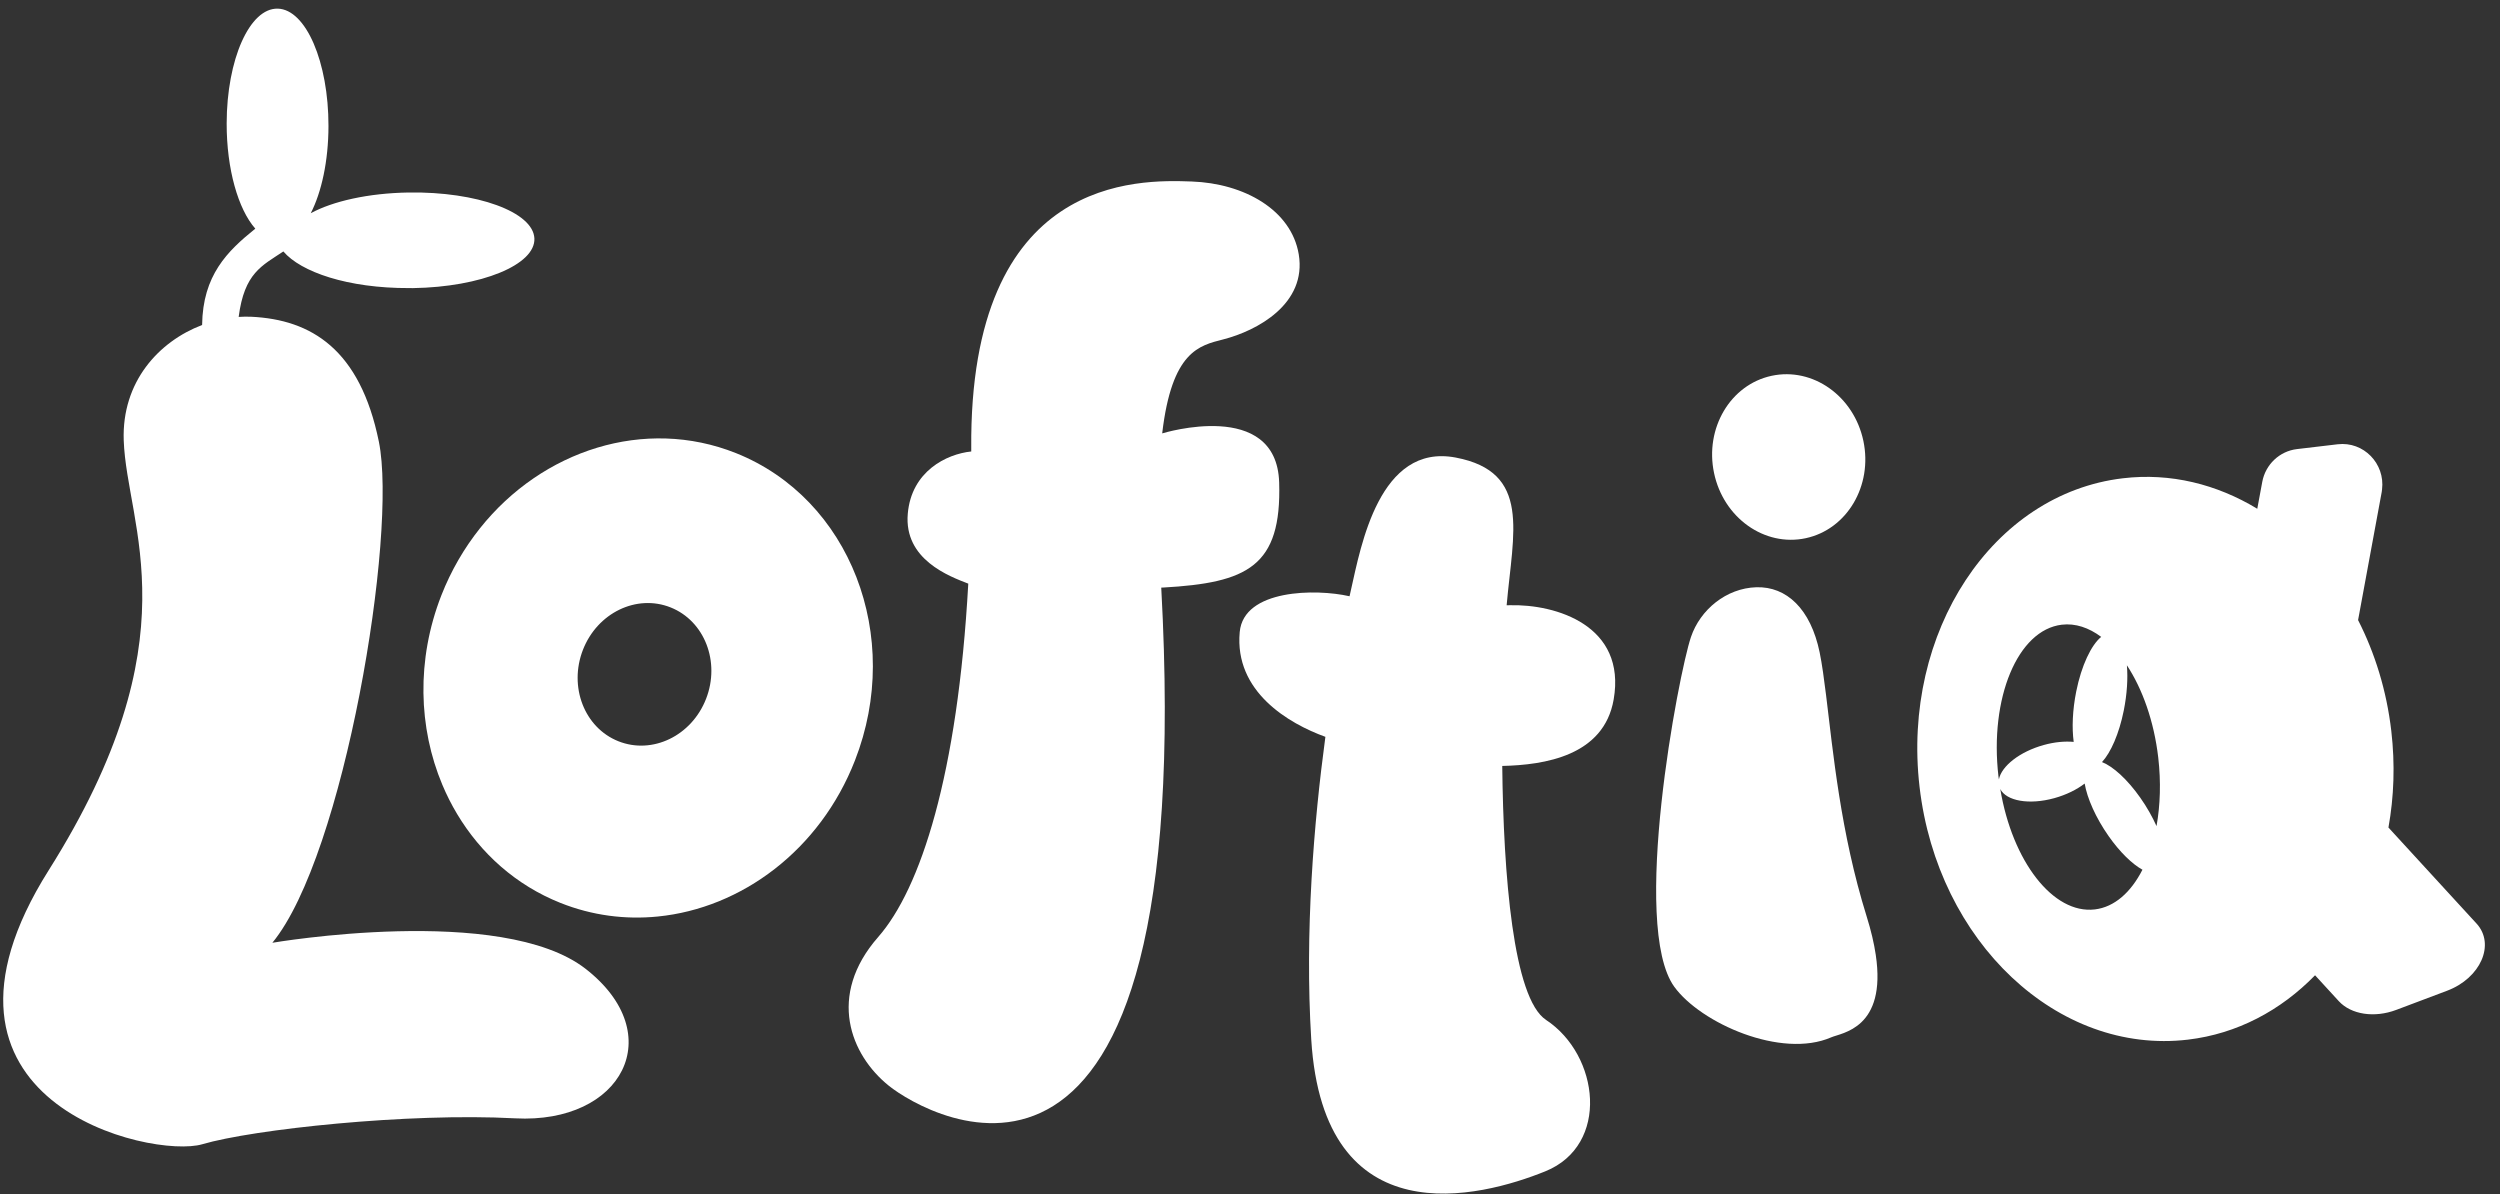
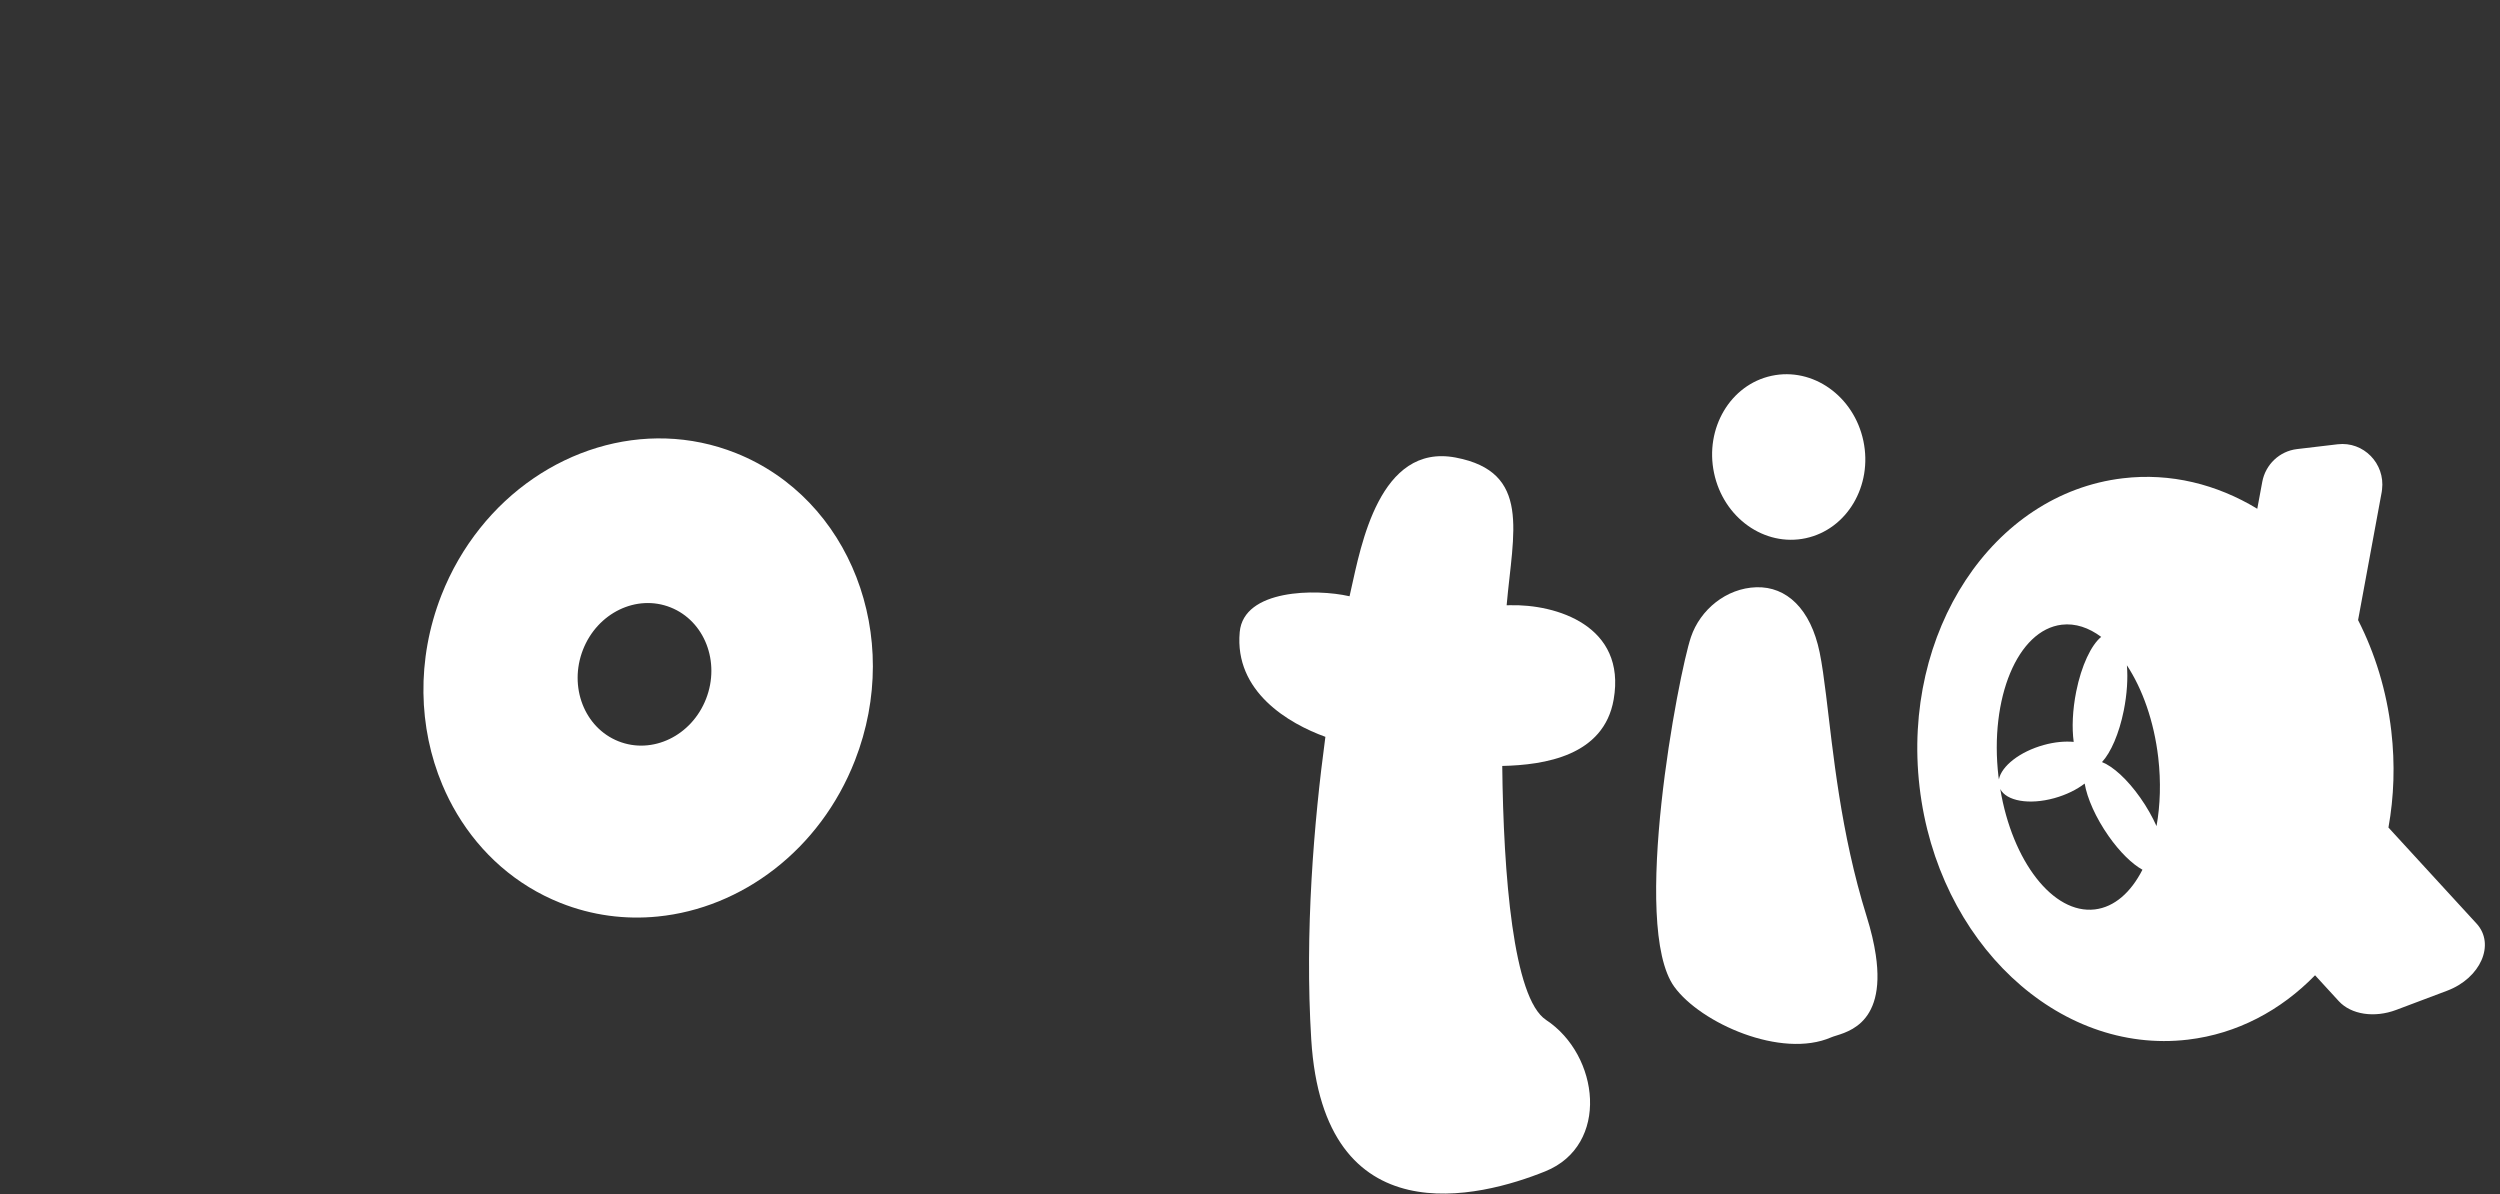
<svg xmlns="http://www.w3.org/2000/svg" width="90" height="43" viewBox="0 0 90 43" fill="none">
  <rect x="0" y="0" width="90" height="43" fill="#333333" stroke="none" />
  <path d="M65.008 19.375C66.493 19.055 67.421 17.488 67.082 15.874C66.742 14.26 65.263 13.21 63.778 13.529C62.294 13.848 61.366 15.416 61.706 17.03C62.046 18.644 63.524 19.694 65.009 19.375H65.008Z" fill="white" />
-   <path d="M41.87 21.152C44.904 20.981 46.143 20.401 46.05 17.369C45.957 14.337 41.858 15.597 41.858 15.597C41.852 15.598 41.845 15.6 41.839 15.601C42.187 12.634 43.179 12.439 44.038 12.218C45.258 11.905 47.051 10.94 46.755 9.156C46.489 7.56 44.794 6.601 42.901 6.534C41.007 6.466 34.883 6.28 34.965 16.149C34.965 16.184 34.965 16.218 34.965 16.253C34.072 16.346 32.811 16.967 32.68 18.494C32.537 20.144 34.178 20.748 34.858 21.011C34.476 27.897 33.14 31.994 31.615 33.732C29.761 35.847 30.621 37.982 31.999 39.088C33.373 40.193 43.155 45.887 41.805 21.155C41.826 21.154 41.848 21.153 41.87 21.151L41.87 21.152Z" fill="white" />
  <path d="M55.657 36.716C54.475 35.938 54.124 31.495 54.081 27.574C55.603 27.54 57.74 27.212 58.092 25.182C58.554 22.523 56.025 21.744 54.347 21.788C54.312 21.789 54.275 21.789 54.239 21.79C54.469 19.165 55.134 16.99 52.405 16.472C49.655 15.95 48.991 19.665 48.638 21.222C48.623 21.29 48.604 21.374 48.584 21.465C48.58 21.465 48.575 21.463 48.571 21.463C47.383 21.192 44.772 21.205 44.63 22.752C44.431 24.902 46.398 26.05 47.714 26.526C47.301 29.597 46.966 33.556 47.205 37.421C47.648 44.581 53.293 43.112 55.628 42.169C57.964 41.226 57.581 37.983 55.657 36.717V36.716Z" fill="white" />
  <path d="M89.154 33.247L88.701 32.753L85.984 29.791C86.183 28.686 86.226 27.516 86.087 26.317C85.919 24.864 85.499 23.516 84.891 22.323L85.742 17.711C85.748 17.68 85.75 17.651 85.754 17.62C85.867 16.691 85.091 15.883 84.154 15.994L83.979 16.015L82.693 16.167C82.064 16.241 81.557 16.721 81.441 17.349L81.262 18.316C79.806 17.433 78.14 17.014 76.424 17.218C71.734 17.773 68.457 22.747 69.104 28.328C69.751 33.909 74.077 37.983 78.767 37.427C80.539 37.217 82.108 36.376 83.342 35.11L84.195 36.04C84.639 36.525 85.478 36.653 86.265 36.356L86.945 36.1L88.094 35.667C89.304 35.212 89.838 33.993 89.155 33.247L89.154 33.247ZM71.945 27.955C71.616 25.124 72.638 22.677 74.226 22.489C74.714 22.432 75.197 22.595 75.643 22.928C75.286 23.218 74.932 23.955 74.744 24.894C74.61 25.564 74.585 26.208 74.653 26.708C74.335 26.679 73.964 26.712 73.575 26.82C72.711 27.059 72.053 27.58 71.96 28.058C71.955 28.023 71.949 27.99 71.945 27.955ZM75.415 32.739C73.912 32.917 72.442 31.008 72.01 28.405C72.227 28.834 73.045 28.986 73.957 28.733C74.386 28.614 74.764 28.426 75.048 28.208C75.137 28.735 75.446 29.439 75.911 30.101C76.318 30.681 76.76 31.106 77.128 31.31C76.715 32.122 76.121 32.655 75.415 32.739ZM77.054 28.723C76.584 28.053 76.068 27.59 75.672 27.435C75.989 27.092 76.288 26.415 76.456 25.577C76.574 24.988 76.608 24.418 76.568 23.95C77.128 24.802 77.544 25.962 77.697 27.273C77.798 28.151 77.769 28.991 77.635 29.74C77.487 29.409 77.291 29.06 77.054 28.723V28.723Z" fill="white" />
-   <path d="M21.085 34.88C18.063 32.523 9.805 33.94 9.805 33.94C12.389 30.798 14.317 19.23 13.639 15.899C12.961 12.569 11.201 11.506 9.045 11.403C8.895 11.396 8.744 11.399 8.592 11.409C8.797 9.823 9.431 9.567 10.201 9.052C10.829 9.791 12.519 10.379 14.729 10.371C14.777 10.371 14.823 10.373 14.87 10.372C17.326 10.334 19.282 9.532 19.238 8.582C19.195 7.631 17.168 6.892 14.712 6.93C13.255 6.953 11.979 7.245 11.187 7.676C11.575 6.92 11.823 5.8 11.825 4.54C11.829 2.231 11.012 0.338 10 0.311C8.989 0.284 8.164 2.133 8.16 4.441C8.157 6.095 8.577 7.532 9.186 8.226C9.188 8.228 9.19 8.23 9.191 8.232C8.179 9.046 7.3 9.91 7.276 11.7C5.713 12.294 4.381 13.749 4.454 15.851C4.56 18.957 7.028 22.959 1.754 31.327C-3.521 39.696 5.471 41.726 7.281 41.193C9.09 40.659 14.689 40.052 18.544 40.26C22.398 40.468 24.107 37.237 21.085 34.88V34.88Z" fill="white" />
  <path d="M26.492 16.311C23.209 15.003 19.524 16.203 17.282 19.014C16.715 19.725 16.239 20.537 15.886 21.44C14.983 23.757 15.064 26.202 15.923 28.249C16.077 28.616 16.255 28.969 16.457 29.306C17.307 30.725 18.574 31.866 20.174 32.504C21.319 32.961 22.513 33.111 23.677 32.995C26.697 32.696 29.52 30.603 30.779 27.375C32.524 22.904 30.604 17.951 26.492 16.311V16.311ZM25.418 25.159C24.899 26.49 23.486 27.173 22.262 26.685C21.039 26.198 20.468 24.724 20.986 23.393C21.505 22.062 22.918 21.379 24.142 21.867C25.366 22.355 25.937 23.828 25.418 25.159Z" fill="white" />
  <path d="M67.197 32.983C66.257 29.969 65.989 27.052 65.738 25.022C65.665 24.43 65.594 23.91 65.508 23.489C65.185 21.917 64.313 21.108 63.228 21.141C62.144 21.174 61.208 21.949 60.875 22.931C60.426 24.256 58.69 33.341 60.276 35.526C61.226 36.834 64.129 38.126 65.924 37.344C66.298 37.18 67.926 37.036 67.527 34.372C67.467 33.969 67.362 33.51 67.197 32.983V32.983Z" fill="white" />
</svg>